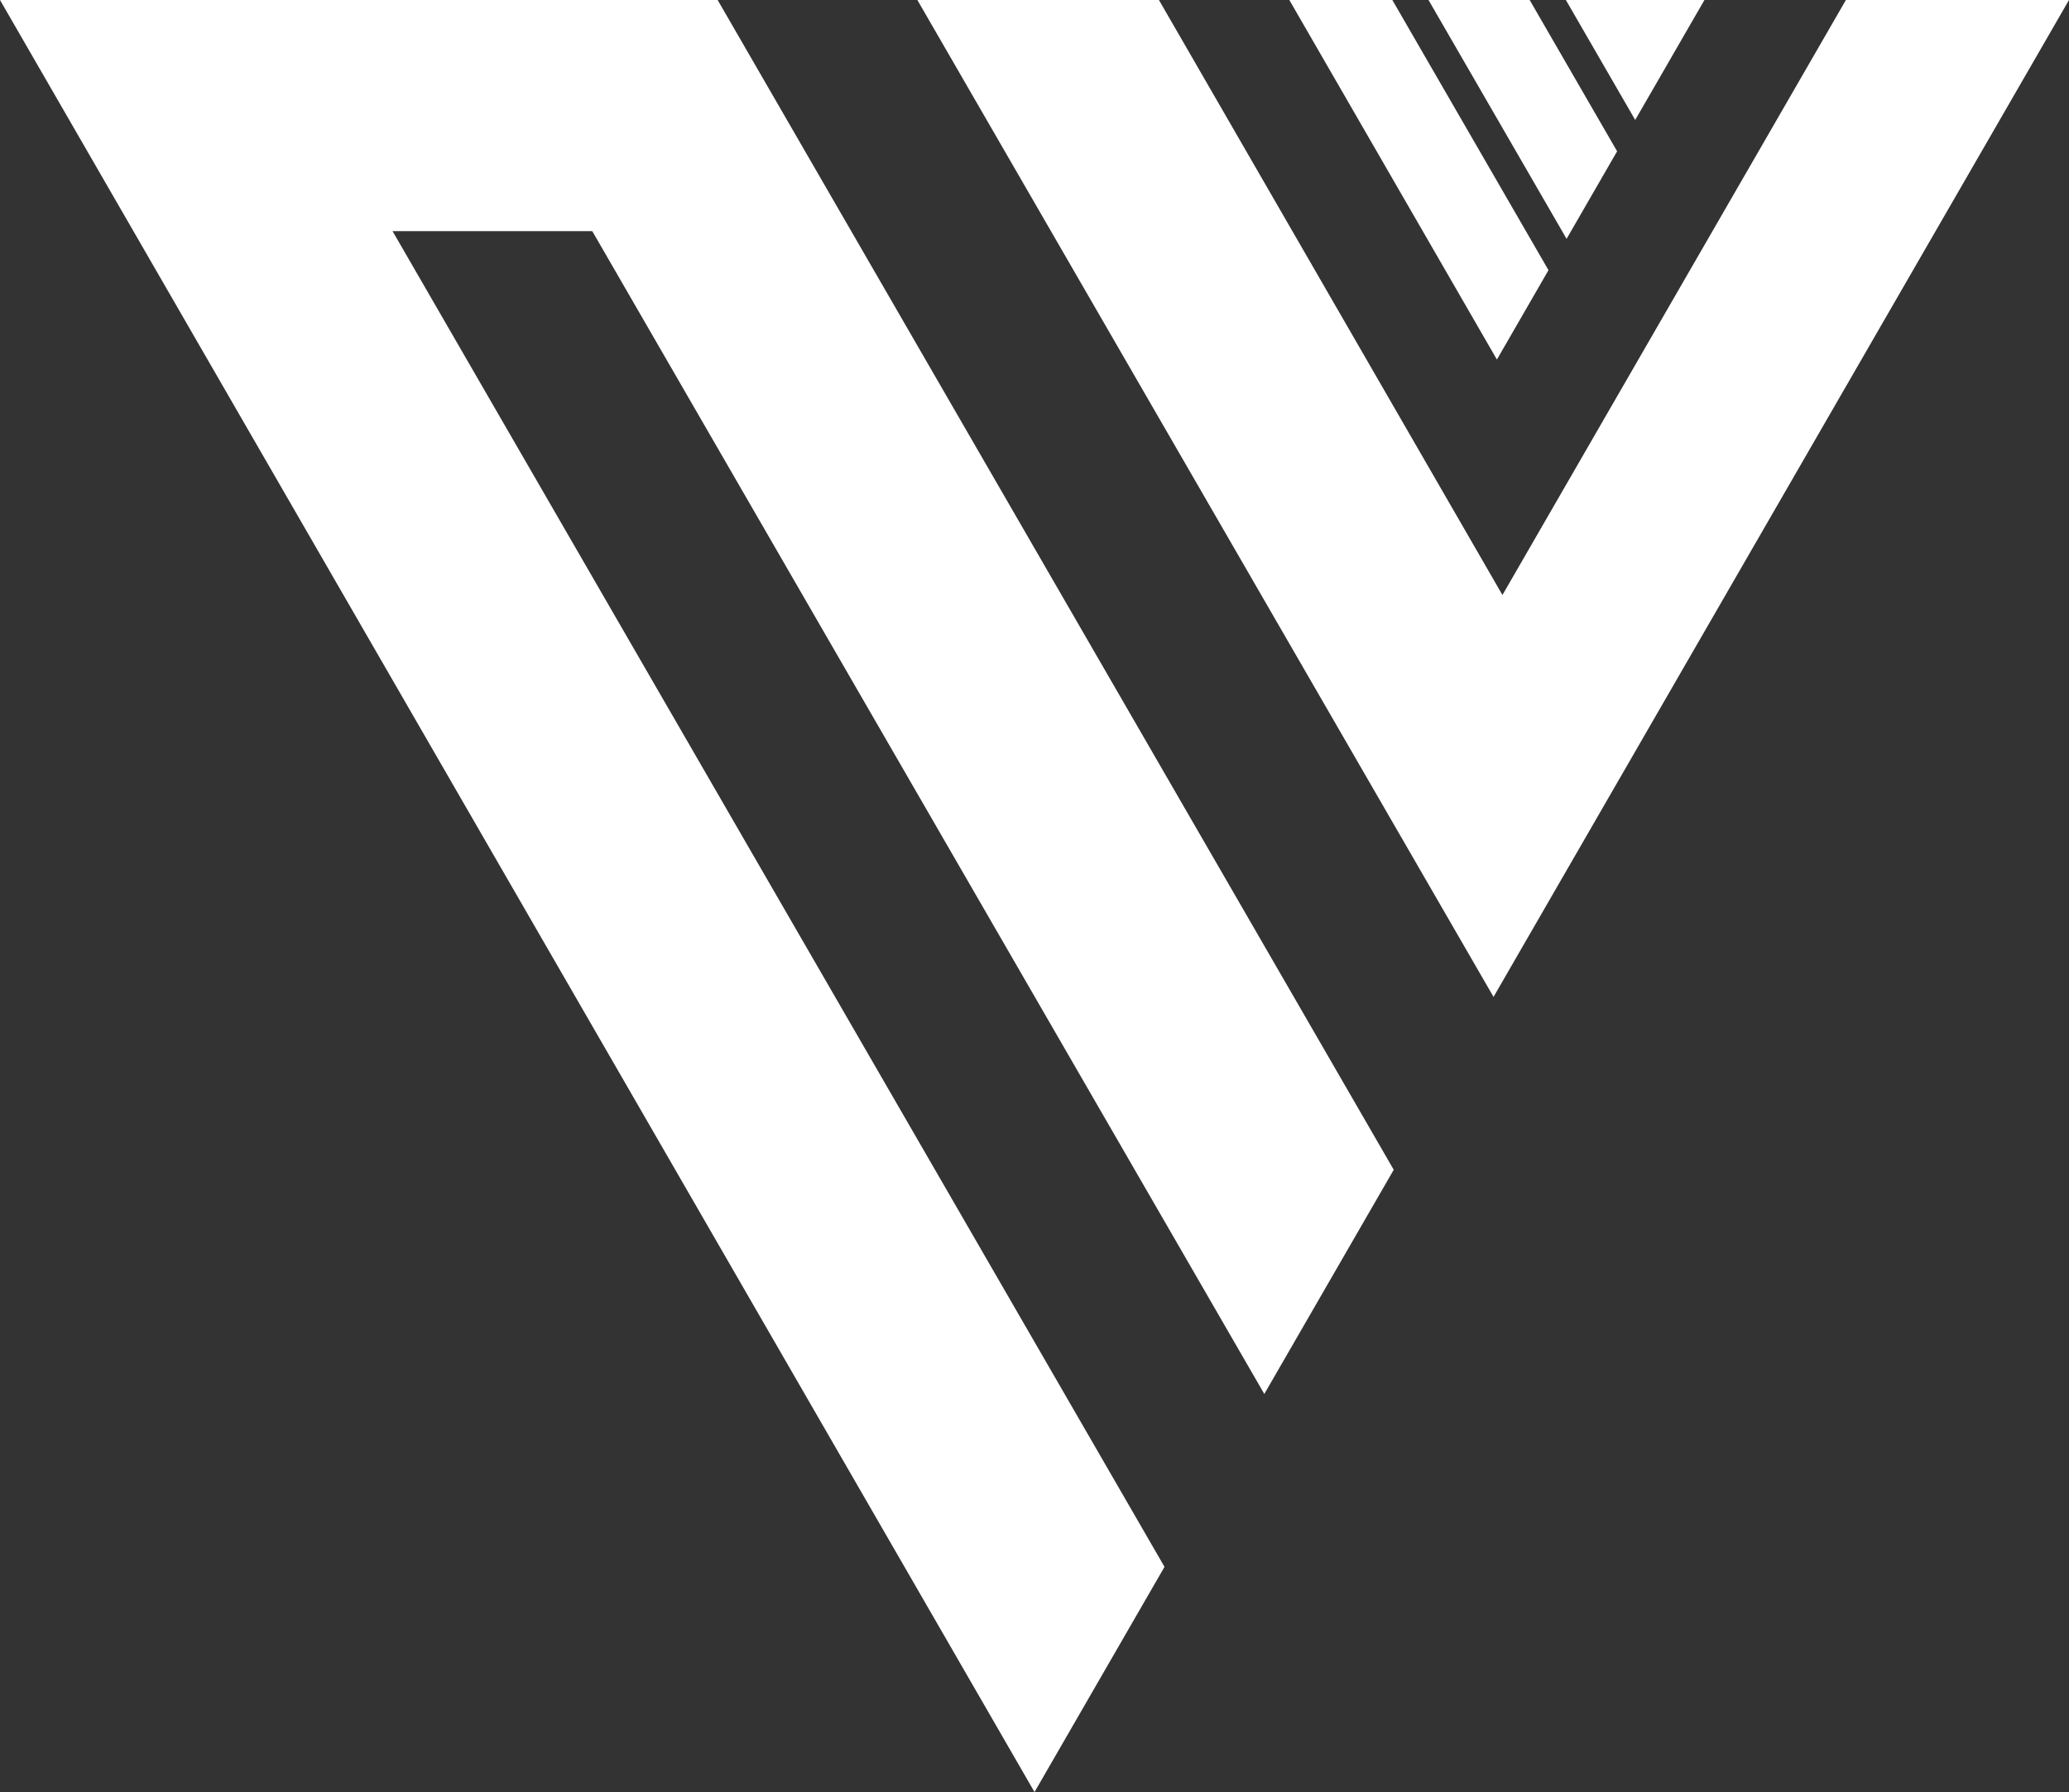
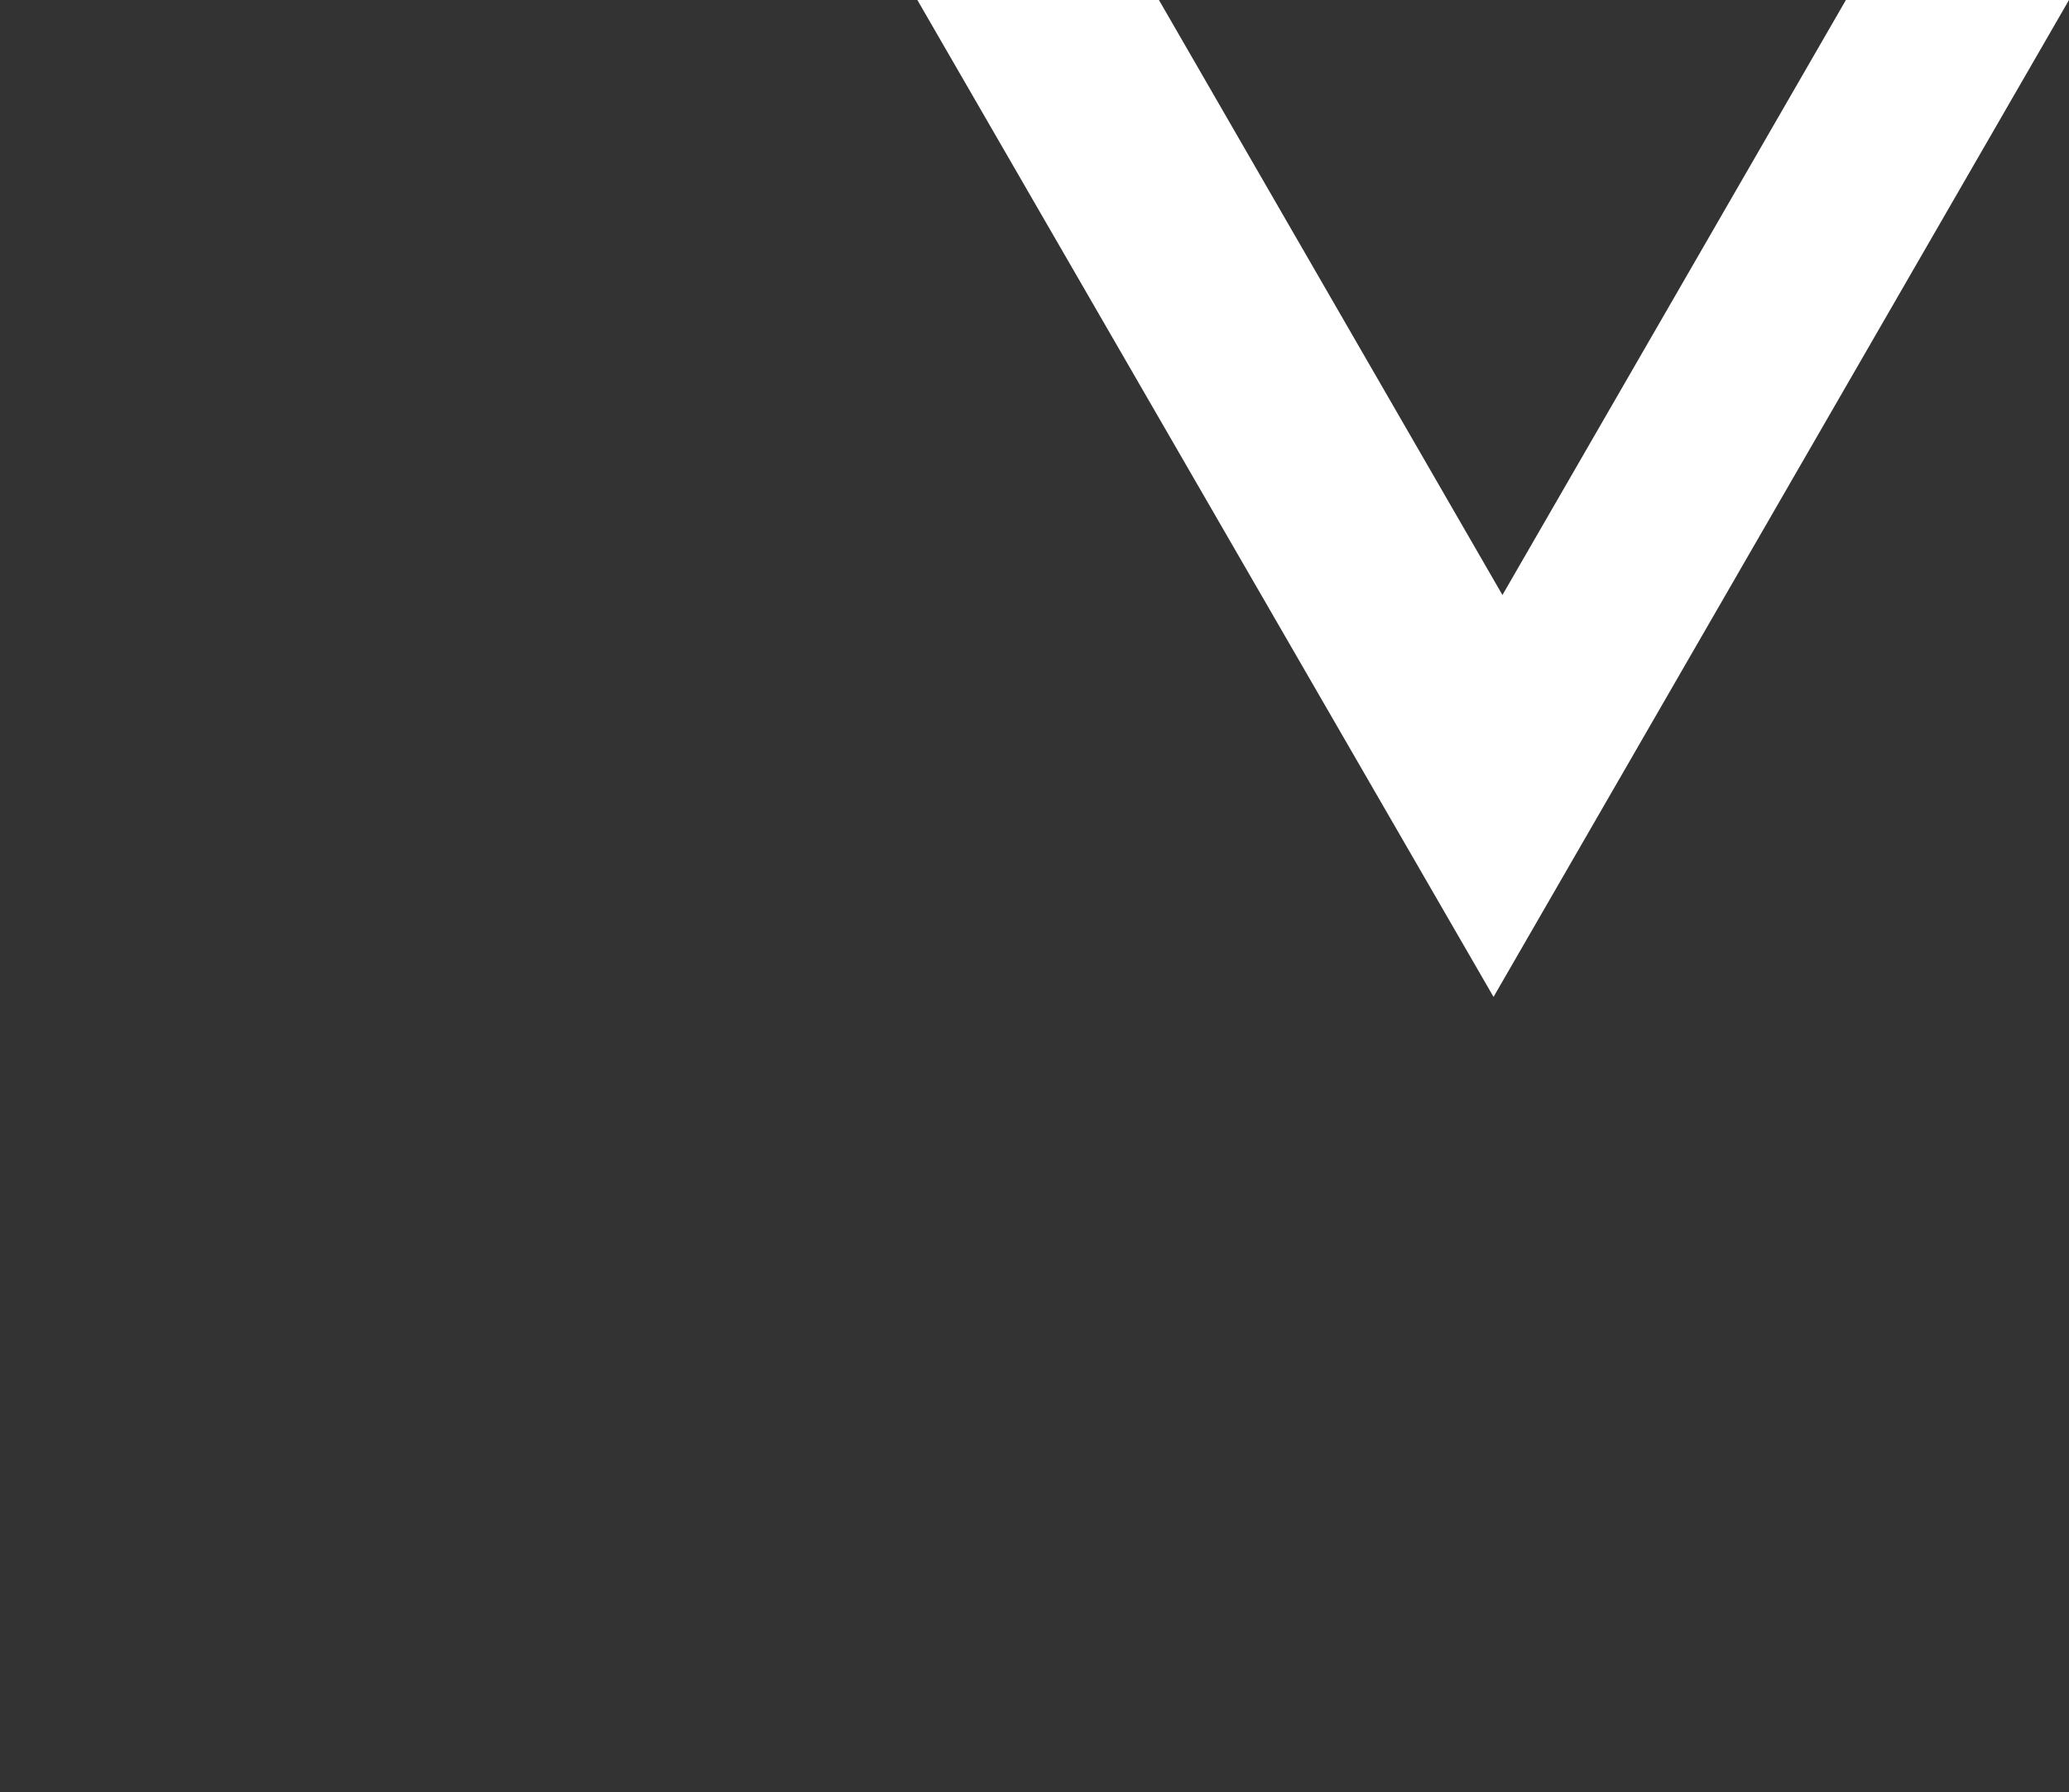
<svg xmlns="http://www.w3.org/2000/svg" version="1.1" viewBox="0 0 725.15 628">
  <rect x="0" y="0" width="725.15" height="628" fill="#333333" stroke="none" />
  <defs>
    <style>
      .cls-1 {
        fill: #ffffff;
      }
    </style>
  </defs>
  <g>
    <g id="Layer_2">
      <g>
-         <polygon class="cls-1" points="137.58 81 207.58 81 443.12 488.5 488.48 409.93 251.52 0 0 0 362.58 628 408.14 549.08 137.58 81" />
        <polygon class="cls-1" points="646.96 0 526.58 208.51 406.19 0 321.52 0 523.46 349.35 725.15 0 646.96 0" />
-         <polygon class="cls-1" points="597.38 0 548.81 0 573.11 42.04 597.38 0" />
        <g>
-           <polygon class="cls-1" points="487.99 0 451.89 0 524.64 126 542.72 94.68 487.99 0" />
-           <polygon class="cls-1" points="549.06 83.7 566.77 53.02 536.12 0 500.67 0 549.06 83.7" />
-         </g>
+           </g>
      </g>
    </g>
  </g>
</svg>